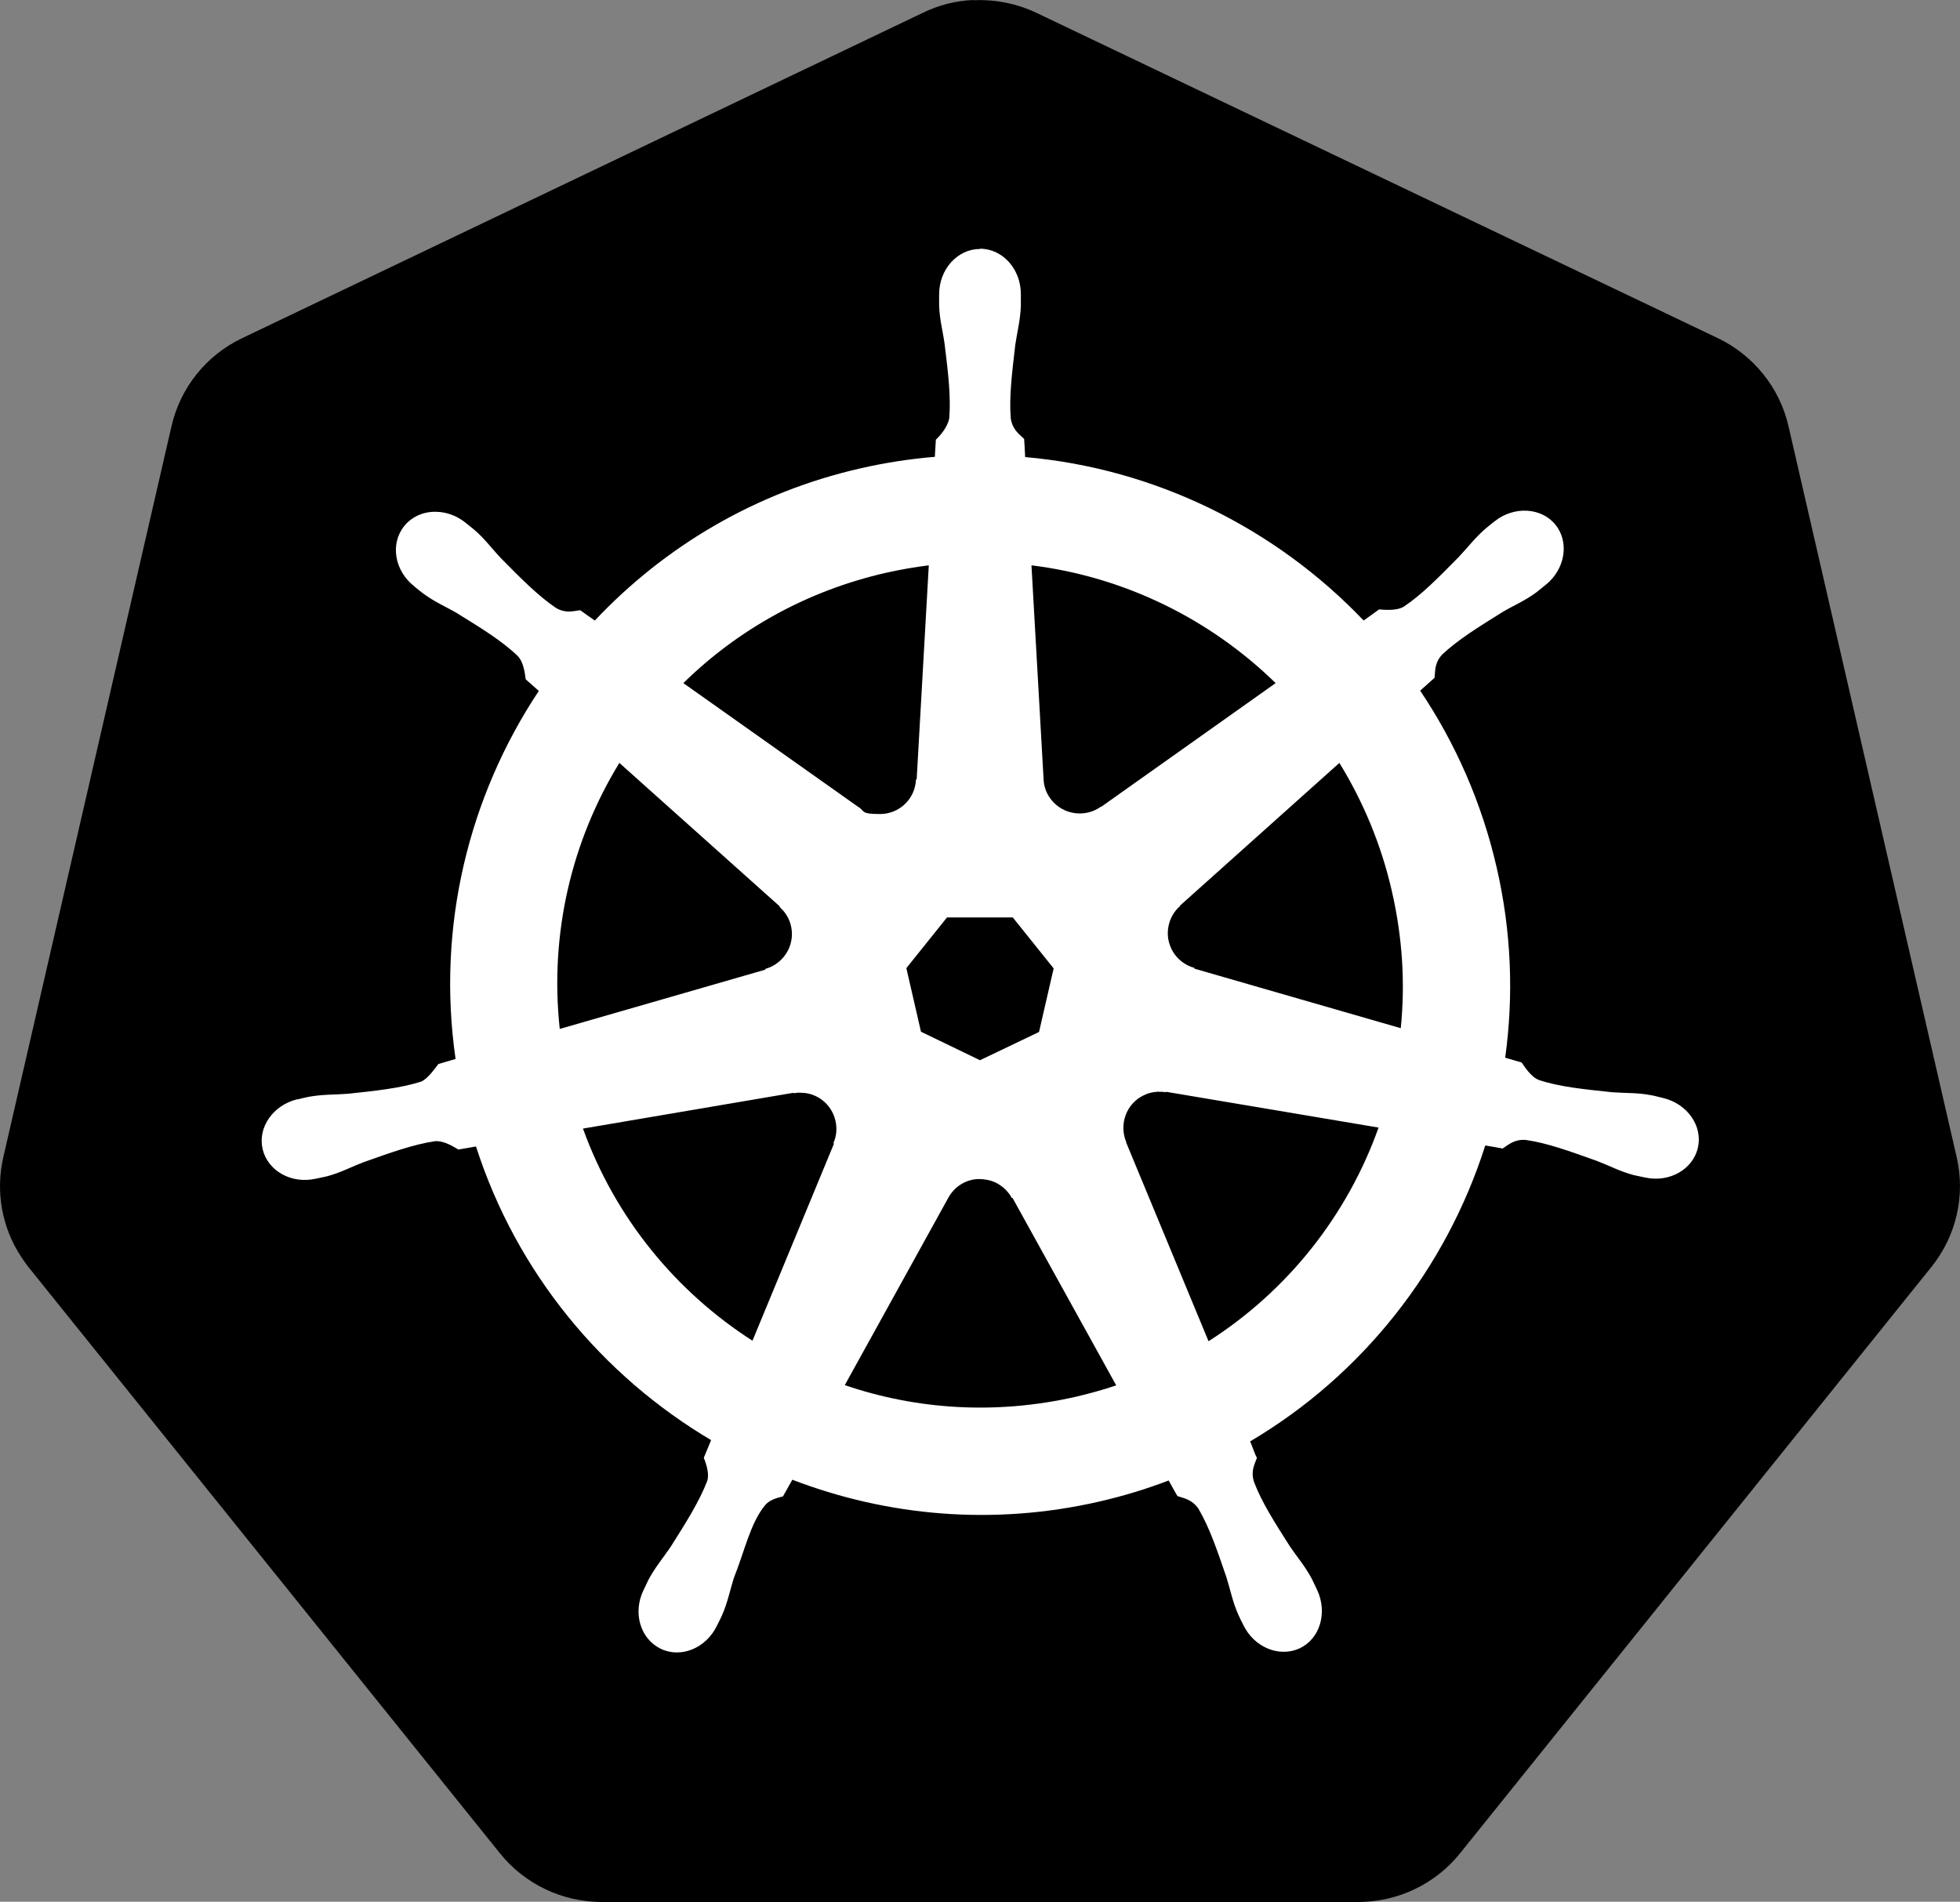
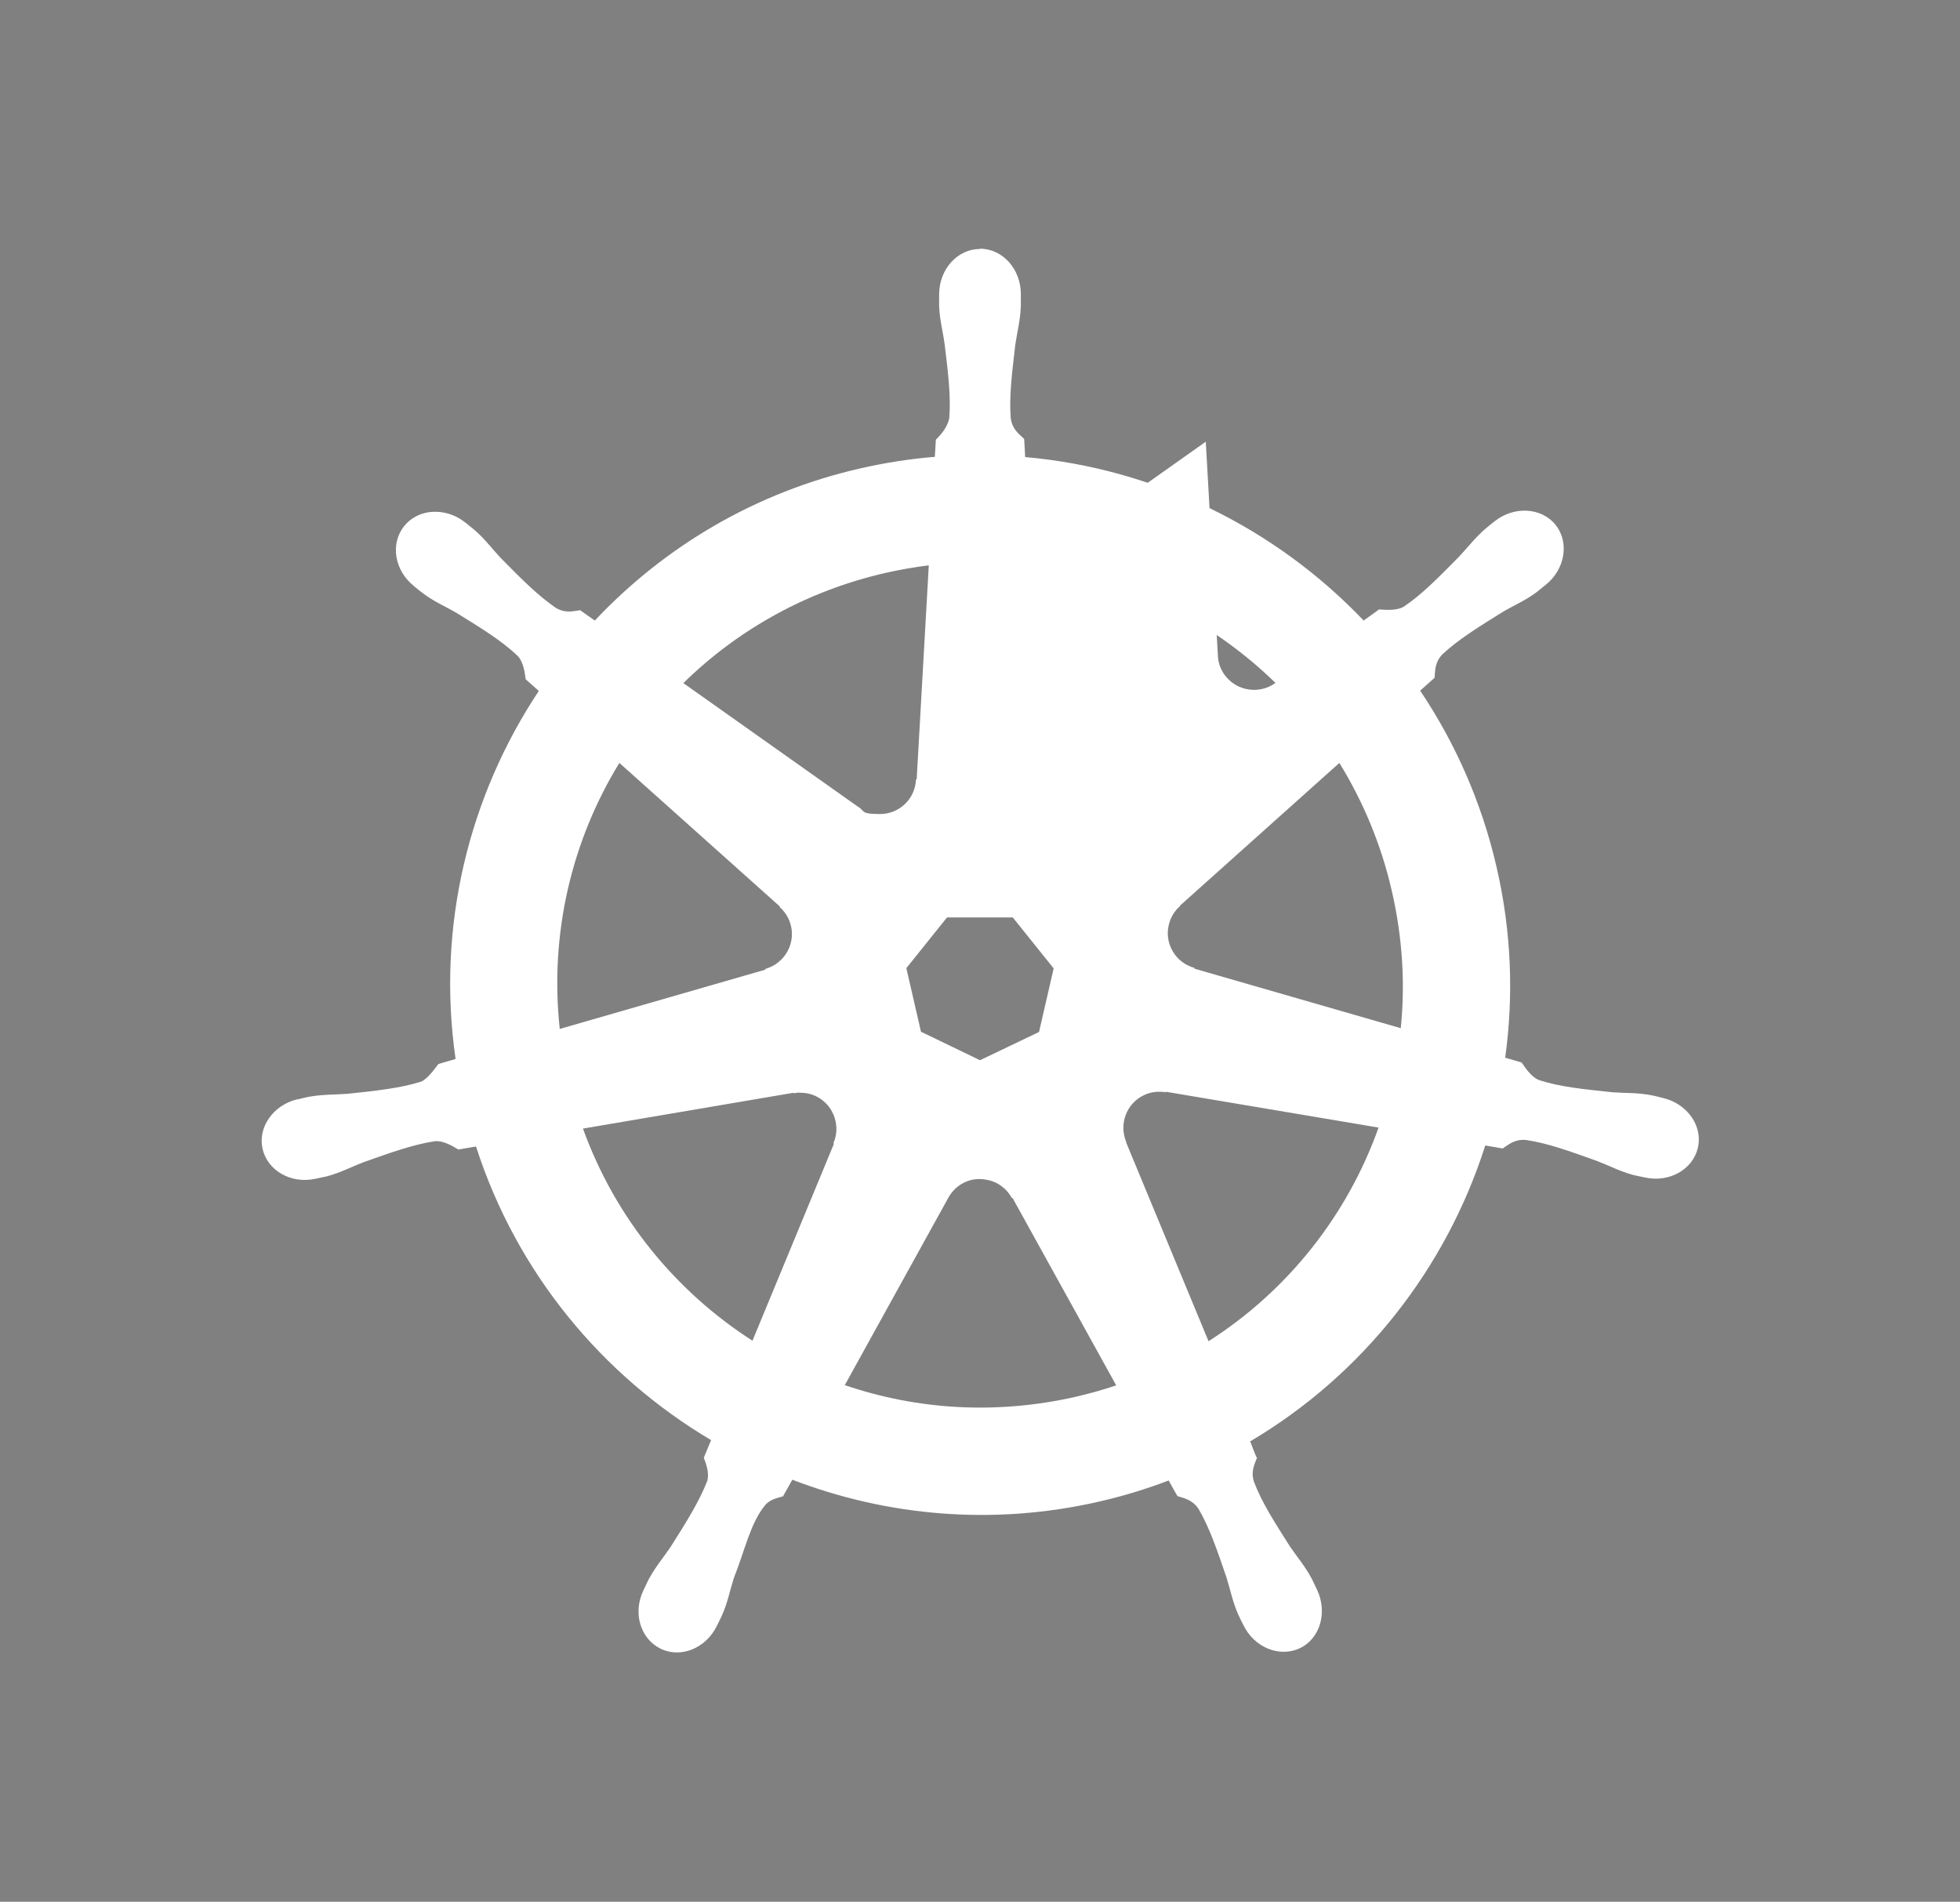
<svg xmlns="http://www.w3.org/2000/svg" xmlns:ns1="http://sodipodi.sourceforge.net/DTD/sodipodi-0.dtd" xmlns:ns2="http://www.inkscape.org/namespaces/inkscape" id="svg2" version="1.1" viewBox="0 0 777 753.9">
  <rect x="0" y="0" width="777" height="753.9" fill="#808080" stroke="none" />
  <defs>
    <style>
      .st0 {
        fill: #fff;
      }
    </style>
  </defs>
  <ns1:namedview id="base" bordercolor="#666666" borderopacity="1.0" fit-margin-bottom="10" fit-margin-left="10" fit-margin-right="10" fit-margin-top="10" ns2:current-layer="layer1" ns2:cx="-148.40923" ns2:cy="310.79423" ns2:deskcolor="#d1d1d1" ns2:document-units="px" ns2:pagecheckerboard="0" ns2:pageopacity="0.0" ns2:pageshadow="2" ns2:showpageshadow="2" ns2:snap-global="false" ns2:window-height="1114" ns2:window-maximized="0" ns2:window-width="1795" ns2:window-x="73" ns2:window-y="36" ns2:zoom="0.75130096" pagecolor="#ffffff" showgrid="false" />
  <g id="layer1" ns2:groupmode="layer" ns2:label="Layer 1">
    <g id="g1350">
-       <path id="path3055" d="M385.8,0c-6.9.3-13.6,2-19.8,5L95.9,134.1c-14.2,6.8-24.4,19.6-27.9,34.8L1.3,458.8c-3.1,13.5-.6,27.7,7,39.3.9,1.4,1.9,2.8,2.9,4.1l187,232.5c9.8,12.2,24.7,19.3,40.4,19.3h299.8c15.7,0,30.6-7.1,40.4-19.3l186.9-232.5c9.8-12.2,13.5-28.2,10-43.4l-66.7-289.9c-3.5-15.2-13.8-28-27.9-34.8L410.9,5.1c-7.8-3.7-16.4-5.4-25-5Z" ns2:connector-curvature="0" ns2:export-filename="new.png" ns2:export-xdpi="250.55" ns2:export-ydpi="250.55" />
-       <path id="path3059" class="st0" d="M388.5,98.7c-8.9,0-16.2,8-16.2,18,0,.2,0,.3,0,.4,0,1.3,0,3,0,4.1.2,5.7,1.5,10.1,2.2,15.4,1.4,11.3,2.5,20.6,1.8,29.3-.7,3.3-3.1,6.3-5.3,8.4l-.4,6.8c-9.7.8-19.5,2.3-29.2,4.5-42,9.5-78.1,31.2-105.6,60.4-1.8-1.2-4.9-3.5-5.8-4.1-2.9.4-5.8,1.3-9.6-.9-7.2-4.9-13.8-11.6-21.8-19.7-3.7-3.9-6.3-7.6-10.6-11.3-1-.8-2.5-2-3.6-2.9-3.4-2.7-7.4-4.1-11.3-4.2-5-.2-9.8,1.8-12.9,5.7-5.6,7-3.8,17.7,4,23.8,0,0,.2.1.2.2,1.1.9,2.4,2,3.4,2.7,4.6,3.4,8.8,5.1,13.4,7.8,9.7,6,17.7,10.9,24,16.9,2.5,2.6,2.9,7.3,3.2,9.3l5.2,4.6c-27.7,41.7-40.6,93.3-33,145.9l-6.8,2c-1.8,2.3-4.3,5.9-6.9,7-8.3,2.6-17.7,3.6-29,4.8-5.3.4-9.9.2-15.5,1.2-1.2.2-3,.7-4.3,1,0,0,0,0-.1,0,0,0-.2,0-.2,0-9.5,2.3-15.7,11.1-13.7,19.7,2,8.6,11.3,13.9,20.9,11.8,0,0,.2,0,.2,0,.1,0,.2,0,.3-.1,1.3-.3,3-.6,4.2-.9,5.5-1.5,9.5-3.7,14.5-5.6,10.7-3.8,19.6-7,28.2-8.3,3.6-.3,7.4,2.2,9.3,3.3l7-1.2c16.2,50.3,50.2,90.9,93.2,116.4l-2.9,7c1.1,2.7,2.2,6.4,1.4,9.1-3.1,8.1-8.5,16.7-14.6,26.3-3,4.4-6,7.9-8.7,12.9-.6,1.2-1.5,3.1-2.1,4.4-4.2,8.9-1.1,19.1,6.9,23,8,3.9,18-.2,22.3-9.1,0,0,0,0,0,0,0,0,0,0,0,0,.6-1.3,1.5-2.9,2-4.1,2.3-5.2,3.1-9.7,4.7-14.8,4.3-10.7,6.6-22,12.5-29,1.6-1.9,4.2-2.7,7-3.4l3.7-6.6c37.5,14.4,79.5,18.3,121.5,8.7,9.6-2.2,18.8-5,27.7-8.4,1,1.8,2.9,5.3,3.5,6.2,2.8.9,5.8,1.4,8.3,5,4.4,7.5,7.4,16.4,11.1,27.2,1.6,5.1,2.4,9.6,4.7,14.8.5,1.2,1.4,2.9,2,4.1,4.3,8.9,14.3,13,22.4,9.2,8-3.8,11-14.1,6.9-23-.6-1.3-1.5-3.1-2.1-4.4-2.7-5.1-5.7-8.5-8.7-12.9-6.1-9.6-11.2-17.5-14.3-25.7-1.3-4.2.2-6.8,1.2-9.5-.6-.7-1.9-4.7-2.7-6.5,44.7-26.4,77.7-68.6,93.2-117.3,2.1.3,5.7,1,6.9,1.2,2.4-1.6,4.7-3.7,9.1-3.4,8.6,1.2,17.5,4.5,28.2,8.3,5,1.9,9,4.1,14.5,5.6,1.2.3,2.8.6,4.2.9.1,0,.2,0,.3.1,0,0,.2,0,.2,0,9.6,2.1,18.9-3.2,20.9-11.8,2-8.6-4.2-17.4-13.7-19.7-1.4-.3-3.4-.9-4.7-1.1-5.6-1.1-10.2-.8-15.5-1.2-11.3-1.2-20.7-2.1-29-4.8-3.4-1.3-5.8-5.4-7-7l-6.5-1.9c3.4-24.5,2.5-50-3.4-75.5-5.9-25.7-16.4-49.3-30.3-70,1.7-1.5,4.8-4.3,5.7-5.1.3-2.9,0-5.9,3-9.2,6.4-6,14.4-10.9,24-16.9,4.6-2.7,8.8-4.4,13.4-7.8,1-.8,2.5-2,3.6-2.9,7.8-6.2,9.5-16.9,4-23.8s-16.4-7.6-24.1-1.5c-1.1.9-2.6,2-3.6,2.9-4.3,3.7-7,7.4-10.7,11.3-8,8.1-14.6,14.9-21.8,19.7-3.1,1.8-7.7,1.2-9.8,1.1l-6.1,4.4c-35.1-36.8-82.8-60.3-134.2-64.8-.1-2.2-.3-6-.4-7.2-2.1-2-4.6-3.7-5.3-8.1-.7-8.7.5-18,1.8-29.3.8-5.3,2-9.7,2.2-15.4,0-1.3,0-3.2,0-4.6,0-9.9-7.2-18-16.2-18h0ZM368.2,224.1l-4.8,84.8-.3.2c-.3,7.6-6.6,13.6-14.2,13.6s-6-1-8.4-2.7h-.1c0,0-69.5-49.2-69.5-49.2,21.4-21,48.7-36.5,80.2-43.7,5.8-1.3,11.5-2.3,17.2-3h0ZM408.8,224.1c36.8,4.5,70.8,21.2,96.9,46.7l-69.1,49h-.2c-6.1,4.4-14.8,3.3-19.6-2.7-2-2.5-3-5.3-3.1-8.3h0s-4.8-84.7-4.8-84.7ZM245.6,302.5l63.5,56.8v.3c5.7,5,6.5,13.6,1.7,19.6-2,2.5-4.6,4.1-7.4,4.9v.3c0,0-81.5,23.5-81.5,23.5-4.1-37.9,4.8-74.7,23.6-105.4h0ZM531,302.5c9.4,15.3,16.6,32.4,20.8,50.9,4.2,18.3,5.3,36.6,3.5,54.2l-81.8-23.6v-.3c-7.4-2-11.9-9.5-10.2-16.9.7-3.1,2.3-5.7,4.5-7.6v-.2s63.1-56.5,63.1-56.5h0ZM375.5,363.7h26l16.2,20.2-5.8,25.2-23.4,11.2-23.4-11.3-5.8-25.2,16.2-20.2ZM458.9,432.8c1.1,0,2.2,0,3.3.2v-.2c.1,0,84.3,14.2,84.3,14.2-12.3,34.6-35.9,64.6-67.4,84.7l-32.7-78.9h.1c-3-7.1,0-15.3,6.9-18.6,1.8-.9,3.6-1.3,5.5-1.4h0ZM317.5,433.2c6.4,0,12.2,4.5,13.7,11.1.7,3.1.4,6.1-.8,8.8l.2.3-32.3,78.1c-30.2-19.4-54.3-48.4-67.2-84.1l83.5-14.2v.2c1.1-.2,2-.3,2.9-.2h0ZM388,467.4c2.2,0,4.5.4,6.7,1.4,2.8,1.4,5,3.5,6.4,6.1h.3l41.1,74.3c-5.3,1.8-10.8,3.3-16.4,4.6-31.5,7.1-62.8,5-91.2-4.7l41-74.2h0c2.5-4.6,7.1-7.4,12.1-7.5h0Z" ns2:connector-curvature="0" ns2:export-filename="./path3059.png" ns2:export-xdpi="250.55" ns2:export-ydpi="250.55" ns1:nodetypes="ccccccccsccccscssccsccccccccscccsccccccccccccccscccscsccsccccscscsccccccccscccscsccccsccccscscscccccccccccccccscccsccccccccccccscccccscccccccccccccccccccccccscccscccccccccscccscccc" />
+       <path id="path3059" class="st0" d="M388.5,98.7c-8.9,0-16.2,8-16.2,18,0,.2,0,.3,0,.4,0,1.3,0,3,0,4.1.2,5.7,1.5,10.1,2.2,15.4,1.4,11.3,2.5,20.6,1.8,29.3-.7,3.3-3.1,6.3-5.3,8.4l-.4,6.8c-9.7.8-19.5,2.3-29.2,4.5-42,9.5-78.1,31.2-105.6,60.4-1.8-1.2-4.9-3.5-5.8-4.1-2.9.4-5.8,1.3-9.6-.9-7.2-4.9-13.8-11.6-21.8-19.7-3.7-3.9-6.3-7.6-10.6-11.3-1-.8-2.5-2-3.6-2.9-3.4-2.7-7.4-4.1-11.3-4.2-5-.2-9.8,1.8-12.9,5.7-5.6,7-3.8,17.7,4,23.8,0,0,.2.1.2.2,1.1.9,2.4,2,3.4,2.7,4.6,3.4,8.8,5.1,13.4,7.8,9.7,6,17.7,10.9,24,16.9,2.5,2.6,2.9,7.3,3.2,9.3l5.2,4.6c-27.7,41.7-40.6,93.3-33,145.9l-6.8,2c-1.8,2.3-4.3,5.9-6.9,7-8.3,2.6-17.7,3.6-29,4.8-5.3.4-9.9.2-15.5,1.2-1.2.2-3,.7-4.3,1,0,0,0,0-.1,0,0,0-.2,0-.2,0-9.5,2.3-15.7,11.1-13.7,19.7,2,8.6,11.3,13.9,20.9,11.8,0,0,.2,0,.2,0,.1,0,.2,0,.3-.1,1.3-.3,3-.6,4.2-.9,5.5-1.5,9.5-3.7,14.5-5.6,10.7-3.8,19.6-7,28.2-8.3,3.6-.3,7.4,2.2,9.3,3.3l7-1.2c16.2,50.3,50.2,90.9,93.2,116.4l-2.9,7c1.1,2.7,2.2,6.4,1.4,9.1-3.1,8.1-8.5,16.7-14.6,26.3-3,4.4-6,7.9-8.7,12.9-.6,1.2-1.5,3.1-2.1,4.4-4.2,8.9-1.1,19.1,6.9,23,8,3.9,18-.2,22.3-9.1,0,0,0,0,0,0,0,0,0,0,0,0,.6-1.3,1.5-2.9,2-4.1,2.3-5.2,3.1-9.7,4.7-14.8,4.3-10.7,6.6-22,12.5-29,1.6-1.9,4.2-2.7,7-3.4l3.7-6.6c37.5,14.4,79.5,18.3,121.5,8.7,9.6-2.2,18.8-5,27.7-8.4,1,1.8,2.9,5.3,3.5,6.2,2.8.9,5.8,1.4,8.3,5,4.4,7.5,7.4,16.4,11.1,27.2,1.6,5.1,2.4,9.6,4.7,14.8.5,1.2,1.4,2.9,2,4.1,4.3,8.9,14.3,13,22.4,9.2,8-3.8,11-14.1,6.9-23-.6-1.3-1.5-3.1-2.1-4.4-2.7-5.1-5.7-8.5-8.7-12.9-6.1-9.6-11.2-17.5-14.3-25.7-1.3-4.2.2-6.8,1.2-9.5-.6-.7-1.9-4.7-2.7-6.5,44.7-26.4,77.7-68.6,93.2-117.3,2.1.3,5.7,1,6.9,1.2,2.4-1.6,4.7-3.7,9.1-3.4,8.6,1.2,17.5,4.5,28.2,8.3,5,1.9,9,4.1,14.5,5.6,1.2.3,2.8.6,4.2.9.1,0,.2,0,.3.1,0,0,.2,0,.2,0,9.6,2.1,18.9-3.2,20.9-11.8,2-8.6-4.2-17.4-13.7-19.7-1.4-.3-3.4-.9-4.7-1.1-5.6-1.1-10.2-.8-15.5-1.2-11.3-1.2-20.7-2.1-29-4.8-3.4-1.3-5.8-5.4-7-7l-6.5-1.9c3.4-24.5,2.5-50-3.4-75.5-5.9-25.7-16.4-49.3-30.3-70,1.7-1.5,4.8-4.3,5.7-5.1.3-2.9,0-5.9,3-9.2,6.4-6,14.4-10.9,24-16.9,4.6-2.7,8.8-4.4,13.4-7.8,1-.8,2.5-2,3.6-2.9,7.8-6.2,9.5-16.9,4-23.8s-16.4-7.6-24.1-1.5c-1.1.9-2.6,2-3.6,2.9-4.3,3.7-7,7.4-10.7,11.3-8,8.1-14.6,14.9-21.8,19.7-3.1,1.8-7.7,1.2-9.8,1.1l-6.1,4.4c-35.1-36.8-82.8-60.3-134.2-64.8-.1-2.2-.3-6-.4-7.2-2.1-2-4.6-3.7-5.3-8.1-.7-8.7.5-18,1.8-29.3.8-5.3,2-9.7,2.2-15.4,0-1.3,0-3.2,0-4.6,0-9.9-7.2-18-16.2-18h0ZM368.2,224.1l-4.8,84.8-.3.2c-.3,7.6-6.6,13.6-14.2,13.6s-6-1-8.4-2.7h-.1c0,0-69.5-49.2-69.5-49.2,21.4-21,48.7-36.5,80.2-43.7,5.8-1.3,11.5-2.3,17.2-3h0ZM408.8,224.1c36.8,4.5,70.8,21.2,96.9,46.7h-.2c-6.1,4.4-14.8,3.3-19.6-2.7-2-2.5-3-5.3-3.1-8.3h0s-4.8-84.7-4.8-84.7ZM245.6,302.5l63.5,56.8v.3c5.7,5,6.5,13.6,1.7,19.6-2,2.5-4.6,4.1-7.4,4.9v.3c0,0-81.5,23.5-81.5,23.5-4.1-37.9,4.8-74.7,23.6-105.4h0ZM531,302.5c9.4,15.3,16.6,32.4,20.8,50.9,4.2,18.3,5.3,36.6,3.5,54.2l-81.8-23.6v-.3c-7.4-2-11.9-9.5-10.2-16.9.7-3.1,2.3-5.7,4.5-7.6v-.2s63.1-56.5,63.1-56.5h0ZM375.5,363.7h26l16.2,20.2-5.8,25.2-23.4,11.2-23.4-11.3-5.8-25.2,16.2-20.2ZM458.9,432.8c1.1,0,2.2,0,3.3.2v-.2c.1,0,84.3,14.2,84.3,14.2-12.3,34.6-35.9,64.6-67.4,84.7l-32.7-78.9h.1c-3-7.1,0-15.3,6.9-18.6,1.8-.9,3.6-1.3,5.5-1.4h0ZM317.5,433.2c6.4,0,12.2,4.5,13.7,11.1.7,3.1.4,6.1-.8,8.8l.2.3-32.3,78.1c-30.2-19.4-54.3-48.4-67.2-84.1l83.5-14.2v.2c1.1-.2,2-.3,2.9-.2h0ZM388,467.4c2.2,0,4.5.4,6.7,1.4,2.8,1.4,5,3.5,6.4,6.1h.3l41.1,74.3c-5.3,1.8-10.8,3.3-16.4,4.6-31.5,7.1-62.8,5-91.2-4.7l41-74.2h0c2.5-4.6,7.1-7.4,12.1-7.5h0Z" ns2:connector-curvature="0" ns2:export-filename="./path3059.png" ns2:export-xdpi="250.55" ns2:export-ydpi="250.55" ns1:nodetypes="ccccccccsccccscssccsccccccccscccsccccccccccccccscccscsccsccccscscsccccccccscccscsccccsccccscscscccccccccccccccscccsccccccccccccscccccscccccccccccccccccccccccscccscccccccccscccscccc" />
    </g>
  </g>
</svg>